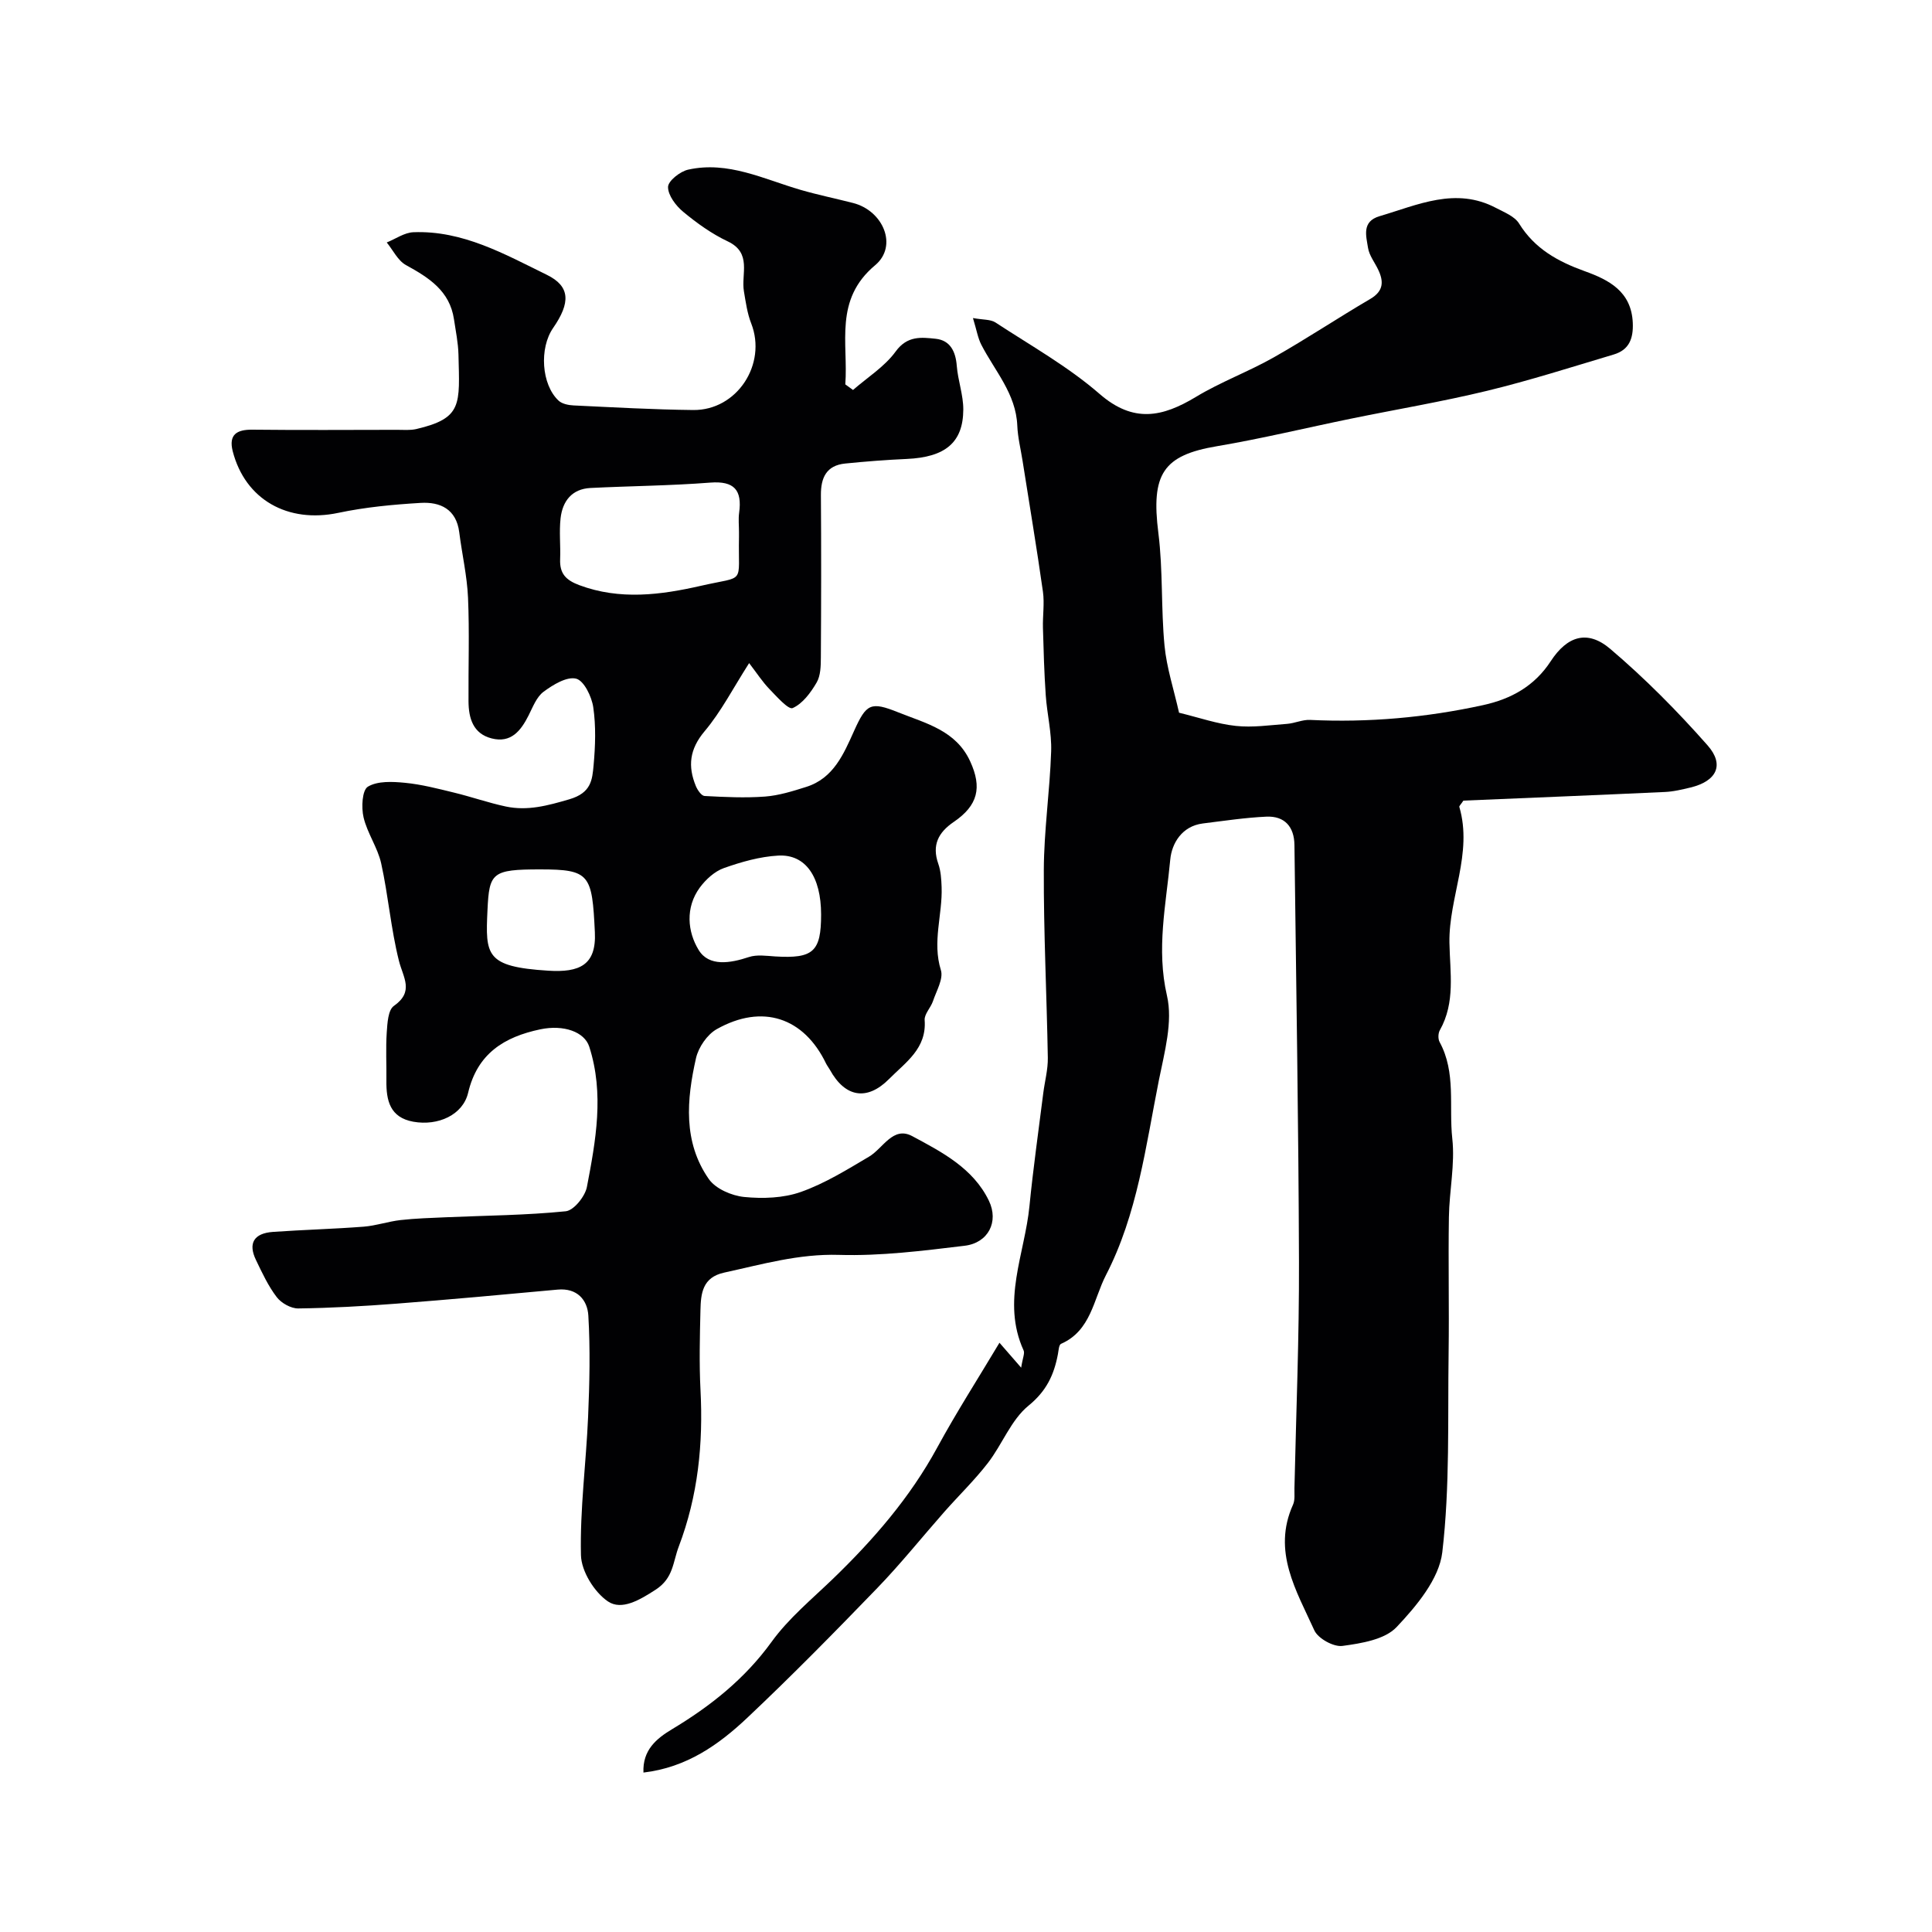
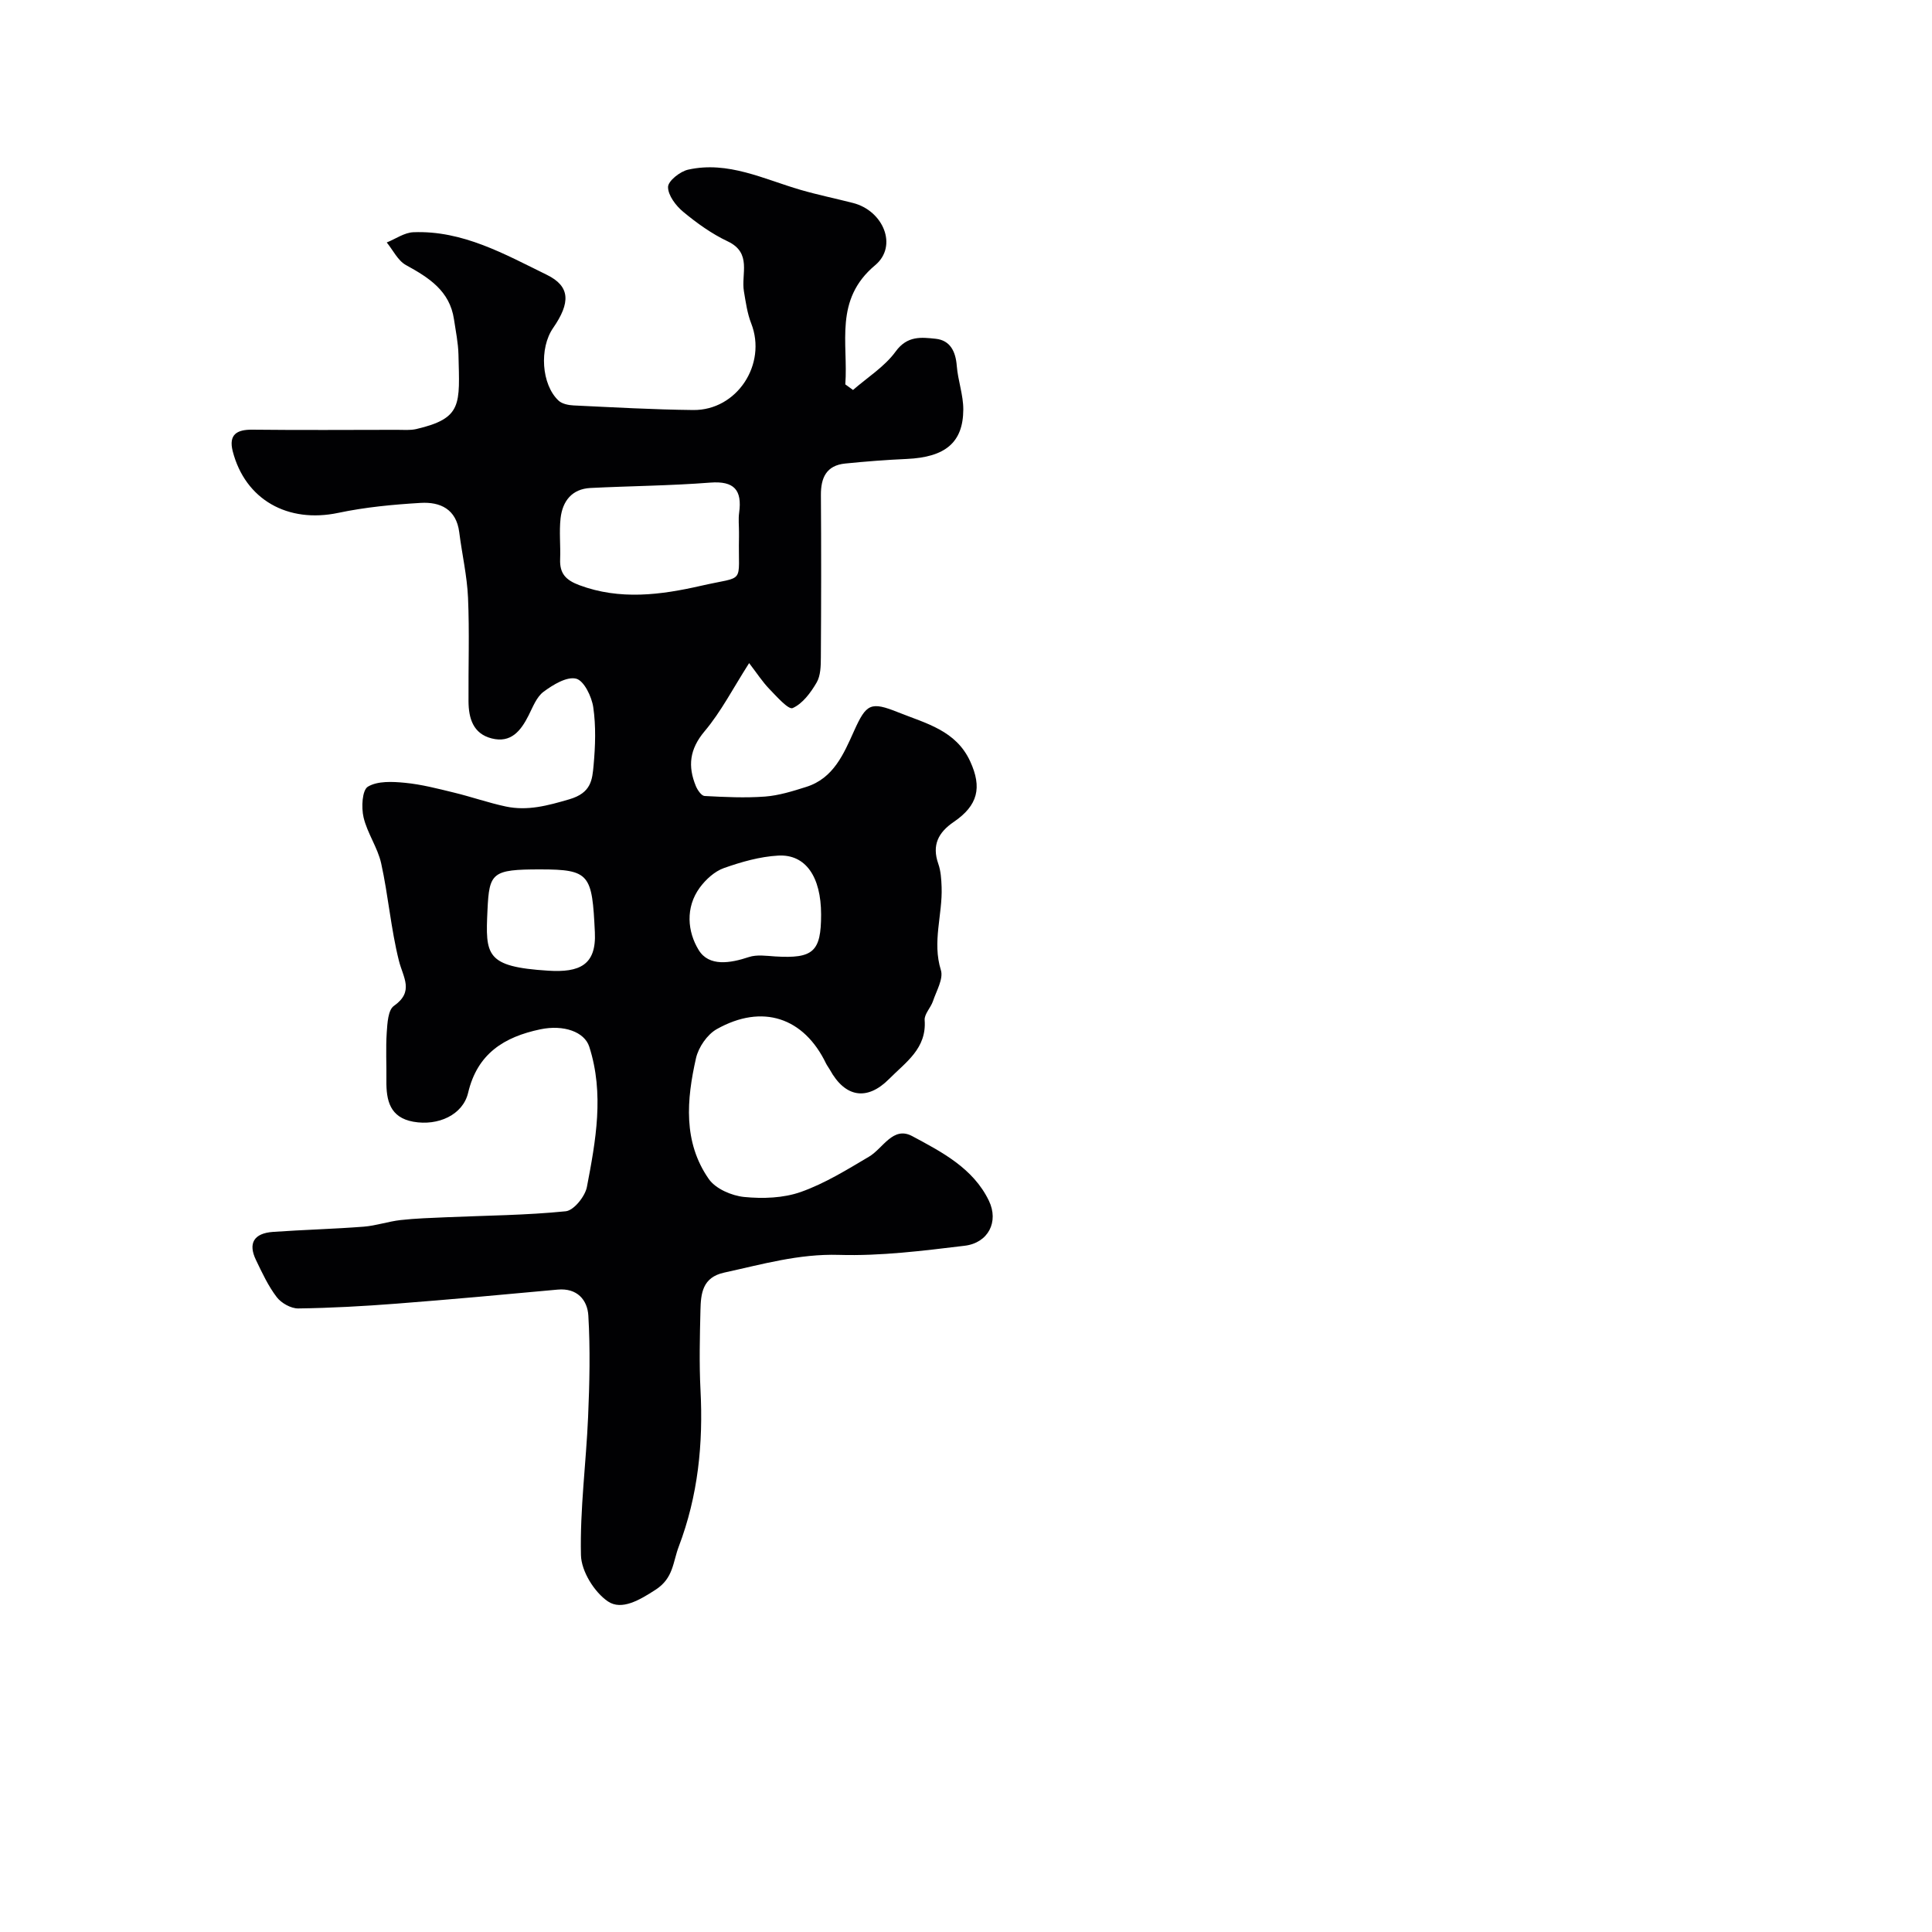
<svg xmlns="http://www.w3.org/2000/svg" enable-background="new 0 0 400 400" viewBox="0 0 400 400">
  <g fill="#010103">
    <path d="m176.61 80.74c3-2.62 6.55-4.83 8.83-7.97 2.41-3.32 5.34-2.94 8.29-2.63 3 .32 4.13 2.63 4.36 5.61.24 3.03 1.36 6.03 1.35 9.04-.03 6.86-3.76 9.87-11.7 10.23-4.26.19-8.52.52-12.76.95-3.88.39-5.05 2.93-5.02 6.55.08 11.2.06 22.39-.01 33.59-.01 1.76-.04 3.78-.88 5.21-1.22 2.09-2.9 4.37-4.96 5.28-.87.38-3.31-2.39-4.81-3.94-1.44-1.49-2.58-3.26-4.2-5.37-3.3 5.15-5.79 10.04-9.23 14.12-3.12 3.71-3.49 7.23-1.8 11.34.34.82 1.15 2.01 1.8 2.05 4.17.22 8.37.43 12.52.12 2.88-.22 5.75-1.12 8.53-2 5.66-1.78 7.76-6.83 9.91-11.6 2.54-5.64 3.43-6.13 9.16-3.83 5.72 2.29 11.94 3.73 14.88 10.15 2.48 5.4 1.62 9.11-3.42 12.54-3.19 2.18-4.54 4.79-3.19 8.65.53 1.5.63 3.19.69 4.81.21 5.72-1.98 11.35-.15 17.21.56 1.81-.93 4.3-1.64 6.43-.46 1.36-1.81 2.67-1.72 3.92.44 5.91-3.94 8.73-7.34 12.17-4.57 4.61-9.12 3.87-12.29-1.9-.24-.43-.56-.83-.78-1.27-4.59-9.55-13.19-12.44-22.63-7.13-1.98 1.11-3.79 3.76-4.3 6.01-1.94 8.57-2.71 17.36 2.66 25.04 1.41 2.01 4.72 3.44 7.31 3.7 3.87.38 8.12.24 11.74-1.04 4.95-1.75 9.56-4.61 14.12-7.31 2.91-1.72 4.95-6.38 8.93-4.25 6.14 3.29 12.63 6.64 15.88 13.38 2.1 4.35-.13 8.73-5.02 9.32-8.64 1.04-17.37 2.15-26.03 1.89-8.3-.25-15.91 1.96-23.76 3.67-4.51.98-4.83 4.33-4.91 7.8-.13 5.5-.27 11.01.01 16.49.58 11.12-.5 21.9-4.5 32.43-1.24 3.26-1.09 6.53-4.79 8.93-3.33 2.16-7.04 4.34-9.87 2.43-2.83-1.92-5.52-6.26-5.59-9.6-.22-9.52 1.07-19.07 1.48-28.62.3-6.98.46-14 .05-20.96-.19-3.22-2.3-5.76-6.36-5.38-11.13 1.03-22.26 2.05-33.4 2.91-6.75.52-13.53.9-20.3.99-1.51.02-3.52-1.11-4.46-2.35-1.76-2.3-3.02-5.03-4.29-7.67-1.68-3.47-.44-5.55 3.53-5.83 6.25-.44 12.53-.6 18.77-1.08 2.56-.2 5.07-1.08 7.64-1.37 3.12-.35 6.28-.44 9.42-.58 8.27-.36 16.56-.41 24.77-1.24 1.67-.17 4-3.07 4.38-5.02 1.84-9.61 3.62-19.31.49-29.05-.99-3.08-5.29-4.61-10.13-3.6-7.47 1.57-13.03 5-14.95 13.14-1.08 4.58-6.22 6.91-11.35 5.99-4.83-.87-5.62-4.39-5.57-8.49.04-3.33-.15-6.68.07-9.99.13-1.9.27-4.64 1.47-5.49 4.26-2.99 1.93-5.86 1.05-9.36-1.66-6.61-2.2-13.49-3.67-20.15-.73-3.29-2.88-6.25-3.65-9.54-.48-2.04-.3-5.63.9-6.35 2.02-1.21 5.1-1.05 7.67-.8 3.42.33 6.8 1.21 10.16 2.03 3.6.87 7.11 2.11 10.73 2.88 4.51.95 8.64-.18 13.13-1.49 4.55-1.33 4.76-4 5.04-7.08.36-3.97.5-8.05-.07-11.97-.32-2.21-1.92-5.52-3.55-5.93-1.94-.48-4.79 1.26-6.74 2.71-1.46 1.08-2.23 3.18-3.11 4.92-1.61 3.18-3.64 5.76-7.64 4.74-3.84-.98-4.76-4.16-4.79-7.64-.05-7.17.21-14.34-.1-21.49-.2-4.54-1.25-9.03-1.82-13.56-.61-4.79-3.94-6.31-7.99-6.07-5.71.34-11.46.88-17.04 2.06-10.44 2.21-19.3-2.71-21.88-12.8-.84-3.38.83-4.45 4.04-4.42 10 .11 20 .04 30 .03 1.33 0 2.71.13 3.98-.16 9.61-2.25 8.97-5.08 8.73-15.43-.06-2.44-.57-4.87-.93-7.3-.88-5.9-5.21-8.62-9.94-11.22-1.68-.92-2.67-3.08-3.98-4.68 1.84-.74 3.66-2.05 5.52-2.12 10.22-.4 18.9 4.55 27.63 8.82 4.88 2.39 4.91 5.78 1.3 11-2.9 4.18-2.43 11.72 1.12 15.04.72.68 2.05.95 3.12 1 8.25.39 16.5.86 24.76.95 9.07.1 15.31-9.5 12.01-17.93-.82-2.09-1.13-4.4-1.51-6.64-.61-3.61 1.72-7.95-3.36-10.35-3.3-1.56-6.37-3.76-9.19-6.1-1.53-1.26-3.17-3.42-3.16-5.16.01-1.25 2.51-3.23 4.18-3.59 8.26-1.83 15.63 1.97 23.26 4.19 3.59 1.04 7.26 1.79 10.88 2.72 6.24 1.6 9.32 8.9 4.56 12.88-8.57 7.16-5.54 16.16-6.18 24.67.53.39 1.06.77 1.6 1.16zm-23.61 29.41c0-1.33-.15-2.68.03-3.99.64-4.68-.99-6.63-6-6.24-8.23.64-16.51.7-24.76 1.11-3.87.19-5.81 2.73-6.21 6.28-.31 2.79.02 5.65-.09 8.48-.11 2.91 1.12 4.29 3.94 5.35 8.44 3.16 16.93 2.03 25.18.15 9.47-2.17 7.69-.07 7.91-10.14.01-.34 0-.67 0-1zm17 79.17c-.01-7.77-3.18-12.49-8.87-12.18-3.81.21-7.65 1.31-11.27 2.59-1.91.68-3.73 2.35-4.97 4.03-3.04 4.14-2.55 9.17-.23 12.94 2.13 3.47 6.53 2.73 10.38 1.45 1.65-.55 3.63-.25 5.45-.13 7.88.48 9.52-.98 9.51-8.7zm-58.18-9.32c-9.95 0-10.53.68-10.89 8.39-.44 9.39-.42 11.76 12.56 12.58 6.49.41 10-1.15 9.67-7.96-.57-11.98-1.02-13.01-11.34-13.01z" />
-     <path d="m244.11 147.56c4.15 1.01 7.9 2.32 11.74 2.73 3.48.38 7.07-.16 10.61-.42 1.6-.12 3.19-.89 4.76-.82 12.09.58 24.02-.48 35.83-3.06 5.82-1.27 10.65-3.94 14.01-9.09 3.42-5.24 7.61-6.56 12.32-2.56 7.19 6.11 13.89 12.88 20.14 19.96 3.61 4.08 1.86 7.45-3.54 8.75-1.73.41-3.49.84-5.26.92-14.03.65-28.07 1.21-41.74 1.79-.52.79-.9 1.11-.84 1.3 2.82 9.65-2.21 18.73-2.05 28.14.11 6.16 1.27 12.32-1.99 18.1-.36.64-.39 1.81-.04 2.45 3.44 6.32 1.89 13.32 2.62 19.97.59 5.33-.62 10.83-.7 16.26-.15 9.37.07 18.74-.06 28.1-.2 13.79.29 27.67-1.31 41.31-.65 5.52-5.34 11.12-9.46 15.48-2.45 2.59-7.29 3.37-11.21 3.9-1.82.25-5.05-1.53-5.82-3.22-3.71-8.2-8.77-16.35-4.42-26.01.45-.99.27-2.29.3-3.44.35-15.6.99-31.2.94-46.8-.09-28.79-.59-57.58-.94-86.37-.05-3.77-2.04-6.02-5.81-5.85-4.4.2-8.78.87-13.16 1.41-4.35.55-6.43 4.15-6.74 7.47-.87 9.32-2.92 18.51-.68 28.19 1.25 5.42-.52 11.71-1.67 17.47-2.73 13.7-4.45 27.76-10.97 40.39-2.58 5-3.08 11.5-9.3 14.22-.45.2-.5 1.43-.65 2.19-.81 4.24-2.36 7.58-6.08 10.61-3.62 2.95-5.44 8.03-8.42 11.88-2.76 3.57-6.04 6.74-9.03 10.13-4.62 5.24-8.99 10.71-13.84 15.73-8.8 9.11-17.68 18.15-26.89 26.84-5.93 5.6-12.58 10.33-21.54 11.38-.21-4.67 2.72-7.05 5.88-8.95 8.01-4.81 15.09-10.43 20.67-18.14 3.51-4.85 8.3-8.8 12.66-13 8.41-8.12 15.98-16.84 21.62-27.21 4.01-7.37 8.55-14.44 12.88-21.69 1.36 1.57 2.59 2.97 4.49 5.16.32-2.05.78-2.97.51-3.56-4.64-10.19.24-19.98 1.21-29.91.77-7.81 1.88-15.59 2.86-23.39.31-2.43.98-4.87.94-7.29-.22-12.97-.88-25.93-.83-38.89.03-8.19 1.25-16.36 1.52-24.56.13-3.85-.85-7.73-1.12-11.61-.32-4.64-.45-9.3-.58-13.95-.07-2.5.34-5.04 0-7.49-1.28-9.05-2.8-18.07-4.22-27.11-.38-2.42-.99-4.83-1.09-7.27-.27-6.61-4.64-11.3-7.44-16.74-.72-1.39-.97-3.02-1.74-5.54 2.1.38 3.65.25 4.67.92 7.29 4.78 15.01 9.11 21.55 14.79 7 6.08 12.99 4.81 19.95.61 5.14-3.11 10.87-5.21 16.11-8.18 6.77-3.83 13.26-8.16 19.97-12.09 2.79-1.63 2.83-3.63 1.62-6.13-.71-1.47-1.82-2.88-2.07-4.43-.39-2.48-1.35-5.48 2.38-6.58 7.91-2.33 15.75-6.12 24.11-1.71 1.71.9 3.85 1.73 4.78 3.23 3.24 5.23 8.03 7.86 13.6 9.87 4.97 1.79 9.66 4.17 9.94 10.69.14 3.24-.75 5.6-3.93 6.55-8.71 2.6-17.39 5.38-26.22 7.52-9.33 2.26-18.83 3.85-28.24 5.78-9.23 1.89-18.41 4.12-27.69 5.69-11.18 1.88-13.69 5.75-12.14 18 .97 7.69.53 15.55 1.27 23.28.44 4.59 1.93 9.08 3.01 13.9z" />
  </g>
</svg>